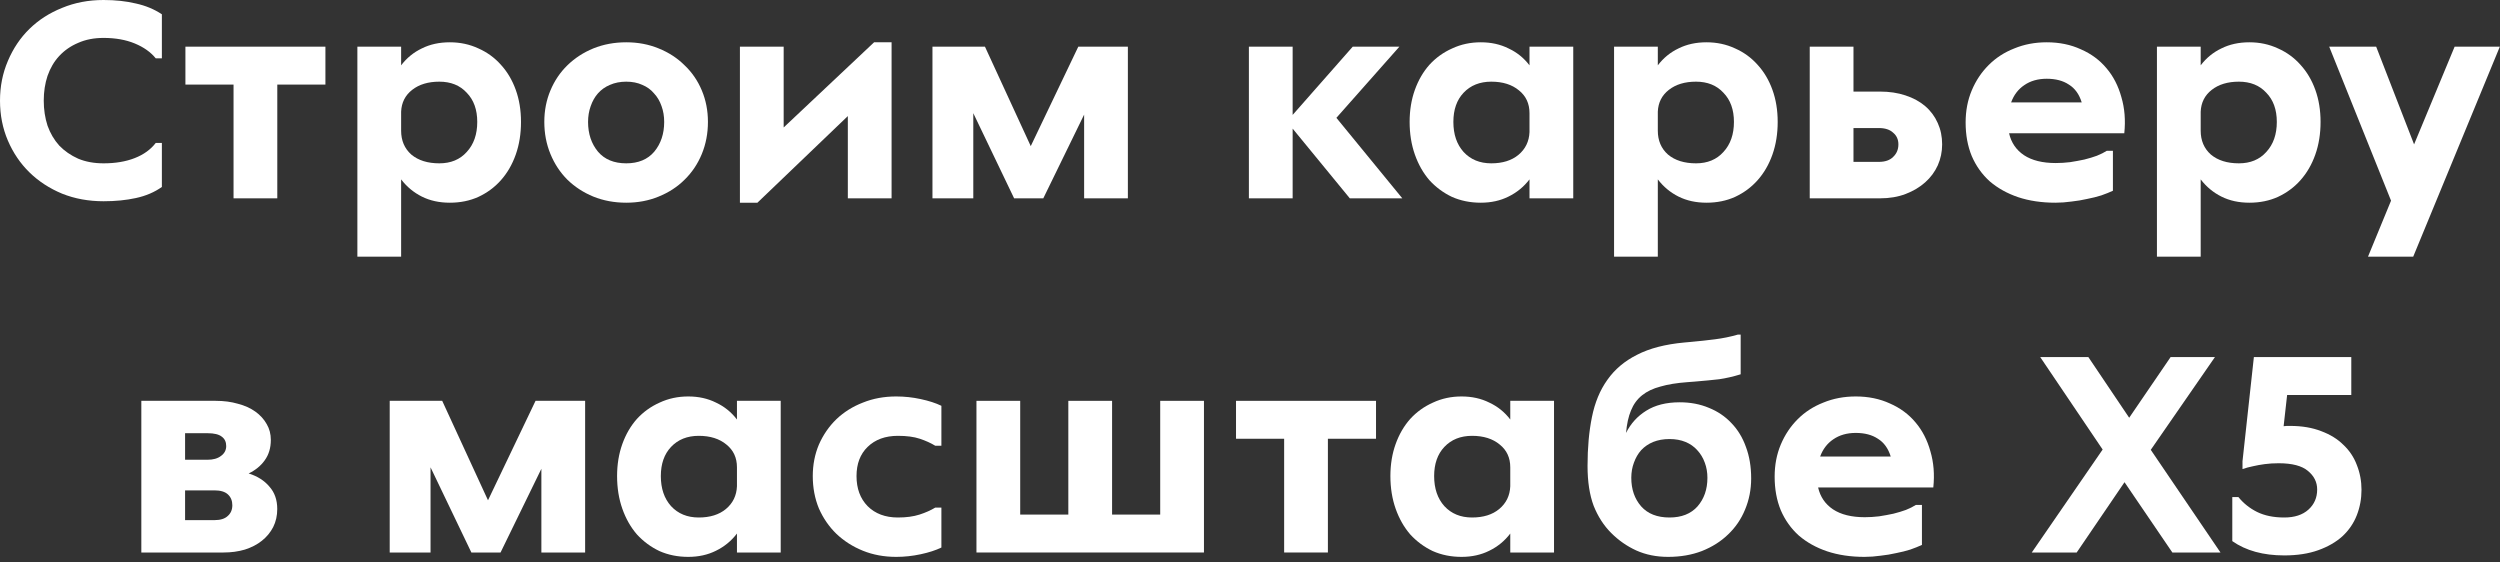
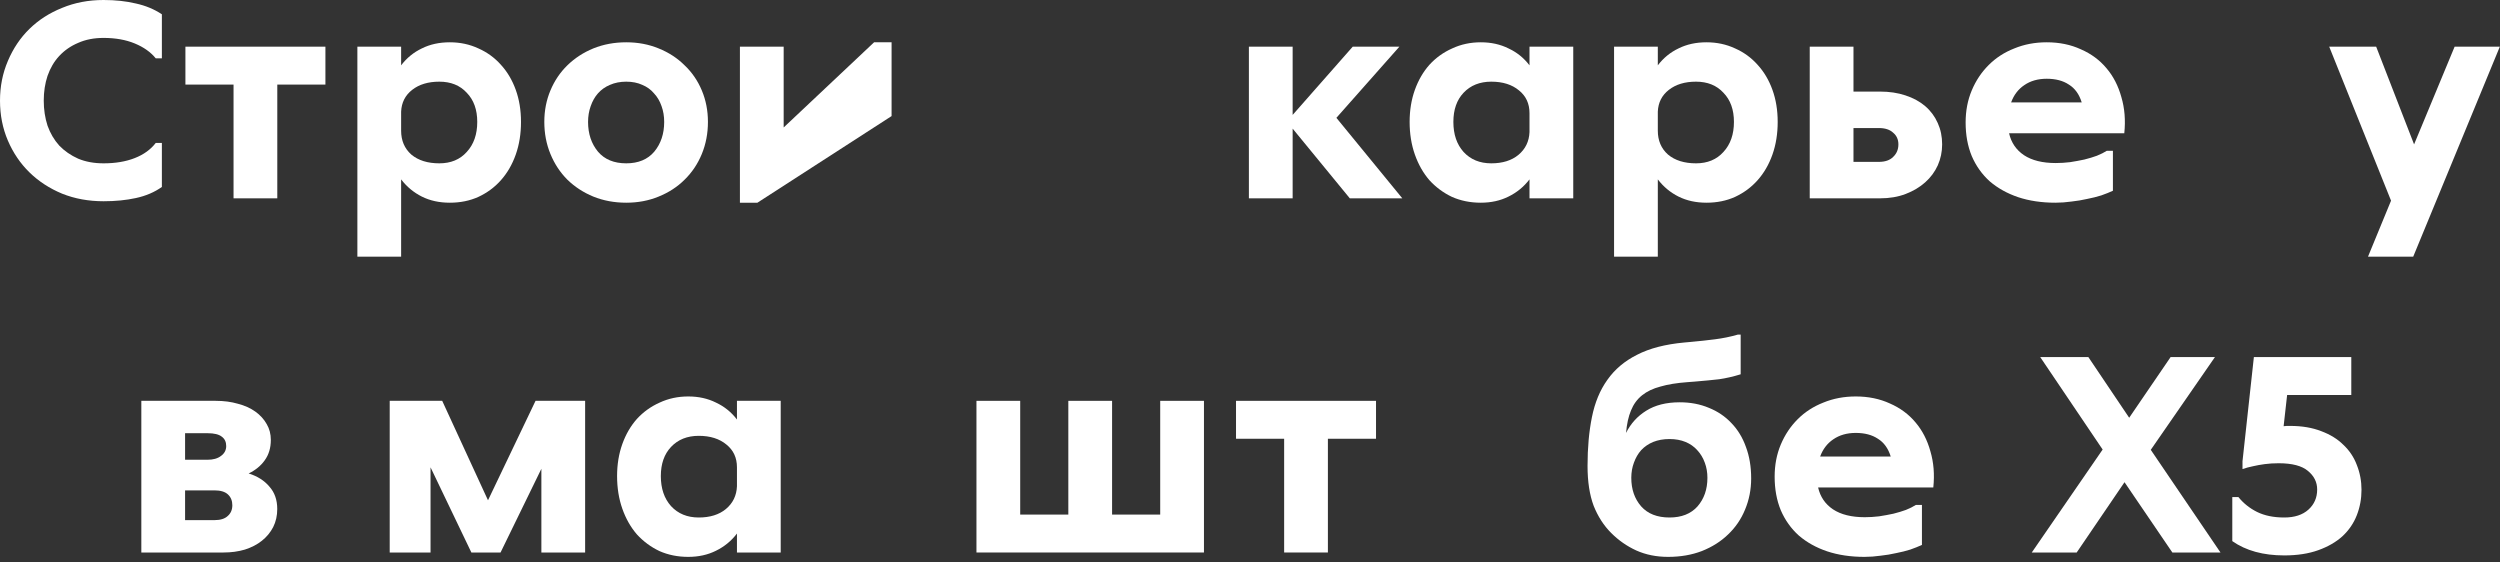
<svg xmlns="http://www.w3.org/2000/svg" width="120" height="27" viewBox="0 0 120 27" fill="none">
  <rect x="0" y="0" width="120" height="27" fill="#333333" stroke="none" />
  <path d="M109.936 20.444C110.496 20.444 110.991 20.528 111.42 20.696C111.849 20.855 112.204 21.074 112.484 21.354C112.773 21.625 112.988 21.947 113.128 22.32C113.277 22.694 113.352 23.09 113.352 23.51C113.352 23.939 113.277 24.346 113.128 24.728C112.979 25.111 112.75 25.447 112.442 25.736C112.134 26.016 111.747 26.24 111.28 26.408C110.813 26.576 110.267 26.66 109.642 26.66C108.634 26.66 107.803 26.431 107.15 25.974V23.86H107.444C107.687 24.159 107.985 24.397 108.34 24.574C108.704 24.752 109.138 24.84 109.642 24.84C110.137 24.84 110.524 24.714 110.804 24.462C111.084 24.21 111.224 23.888 111.224 23.496C111.224 23.142 111.075 22.843 110.776 22.6C110.487 22.358 110.02 22.236 109.376 22.236C109.133 22.236 108.909 22.25 108.704 22.278C108.499 22.306 108.317 22.339 108.158 22.376C107.971 22.413 107.799 22.46 107.64 22.516V22.138L108.186 17.14H112.862V18.96H109.782L109.614 20.458C109.67 20.449 109.721 20.444 109.768 20.444C109.824 20.444 109.88 20.444 109.936 20.444Z" fill="white" />
  <path d="M100.927 21.578L97.931 17.14H100.241L102.201 20.052L104.189 17.14H106.317L103.237 21.592L106.583 26.52H104.273L101.977 23.146L99.681 26.52H97.525L100.927 21.578Z" fill="white" />
  <path d="M89.509 24.826C89.733 24.826 89.961 24.812 90.195 24.784C90.437 24.747 90.666 24.704 90.881 24.658C91.105 24.602 91.305 24.541 91.483 24.476C91.669 24.401 91.828 24.322 91.959 24.238H92.253V26.156C92.094 26.23 91.907 26.305 91.693 26.38C91.487 26.445 91.263 26.501 91.021 26.548C90.778 26.604 90.526 26.646 90.265 26.674C90.003 26.711 89.747 26.73 89.495 26.73C88.832 26.73 88.235 26.641 87.703 26.464C87.18 26.287 86.727 26.035 86.345 25.708C85.971 25.372 85.682 24.966 85.477 24.49C85.281 24.014 85.183 23.477 85.183 22.88C85.183 22.32 85.281 21.806 85.477 21.34C85.673 20.873 85.943 20.467 86.289 20.122C86.634 19.776 87.045 19.511 87.521 19.324C87.997 19.128 88.515 19.03 89.075 19.03C89.681 19.03 90.227 19.142 90.713 19.366C91.207 19.581 91.618 19.884 91.945 20.276C92.271 20.659 92.509 21.12 92.659 21.662C92.817 22.194 92.864 22.773 92.799 23.398H87.269C87.371 23.846 87.609 24.196 87.983 24.448C88.365 24.7 88.874 24.826 89.509 24.826ZM89.075 20.78C88.655 20.78 88.295 20.883 87.997 21.088C87.707 21.284 87.497 21.559 87.367 21.914H90.755C90.633 21.522 90.428 21.237 90.139 21.06C89.859 20.873 89.504 20.78 89.075 20.78Z" fill="white" />
  <path d="M80.066 26.73C79.506 26.73 78.997 26.627 78.54 26.422C78.092 26.217 77.69 25.937 77.336 25.582C76.981 25.227 76.701 24.793 76.496 24.28C76.3 23.757 76.202 23.118 76.202 22.362C76.202 21.494 76.272 20.715 76.412 20.024C76.552 19.324 76.799 18.727 77.154 18.232C77.508 17.728 77.984 17.327 78.582 17.028C79.179 16.72 79.935 16.524 80.85 16.44L81.158 16.412C81.568 16.375 81.956 16.333 82.32 16.286C82.693 16.239 83.057 16.165 83.412 16.062H83.552V17.966C83.188 18.078 82.842 18.157 82.516 18.204C82.189 18.241 81.802 18.279 81.354 18.316L80.99 18.344C80.486 18.381 80.056 18.451 79.702 18.554C79.347 18.647 79.053 18.787 78.82 18.974C78.586 19.161 78.409 19.403 78.288 19.702C78.166 19.991 78.087 20.351 78.05 20.78C78.274 20.332 78.596 19.977 79.016 19.716C79.445 19.445 79.982 19.31 80.626 19.31C81.139 19.31 81.606 19.399 82.026 19.576C82.446 19.744 82.805 19.987 83.104 20.304C83.412 20.621 83.645 21.004 83.804 21.452C83.972 21.9 84.056 22.404 84.056 22.964C84.056 23.496 83.958 23.995 83.762 24.462C83.575 24.919 83.304 25.316 82.95 25.652C82.604 25.988 82.184 26.254 81.69 26.45C81.204 26.637 80.663 26.73 80.066 26.73ZM80.136 24.84C80.714 24.84 81.162 24.663 81.48 24.308C81.797 23.944 81.956 23.487 81.956 22.936C81.956 22.675 81.914 22.432 81.83 22.208C81.746 21.975 81.624 21.774 81.466 21.606C81.316 21.438 81.13 21.307 80.906 21.214C80.682 21.121 80.425 21.074 80.136 21.074C79.846 21.074 79.585 21.121 79.352 21.214C79.128 21.307 78.936 21.438 78.778 21.606C78.628 21.774 78.512 21.975 78.428 22.208C78.344 22.432 78.302 22.675 78.302 22.936C78.302 23.487 78.46 23.944 78.778 24.308C79.095 24.663 79.548 24.84 80.136 24.84Z" fill="white" />
-   <path d="M74.593 26.52H72.493V25.61C72.223 25.965 71.887 26.24 71.485 26.436C71.093 26.632 70.65 26.73 70.155 26.73C69.651 26.73 69.189 26.637 68.769 26.45C68.359 26.254 67.999 25.988 67.691 25.652C67.393 25.306 67.159 24.896 66.991 24.42C66.823 23.944 66.739 23.421 66.739 22.852C66.739 22.292 66.823 21.779 66.991 21.312C67.159 20.845 67.393 20.444 67.691 20.108C67.999 19.772 68.363 19.511 68.783 19.324C69.203 19.128 69.661 19.03 70.155 19.03C70.65 19.03 71.093 19.128 71.485 19.324C71.887 19.511 72.223 19.781 72.493 20.136V19.24H74.593V26.52ZM70.659 24.84C71.201 24.84 71.635 24.704 71.961 24.434C72.297 24.154 72.475 23.79 72.493 23.342V22.432C72.493 21.974 72.325 21.61 71.989 21.34C71.653 21.06 71.21 20.92 70.659 20.92C70.109 20.92 69.665 21.097 69.329 21.452C69.003 21.797 68.839 22.264 68.839 22.852C68.839 23.449 69.003 23.93 69.329 24.294C69.665 24.658 70.109 24.84 70.659 24.84Z" fill="white" />
  <path d="M59.329 19.24H66.049V21.06H63.739V26.52H61.639V21.06H59.329V19.24Z" fill="white" />
  <path d="M57.79 19.24V26.52H46.87V19.24H48.97V24.7H51.28V19.24H53.38V24.7H55.69V19.24H57.79Z" fill="white" />
-   <path d="M45.187 26.282C44.916 26.413 44.585 26.52 44.193 26.604C43.801 26.688 43.409 26.73 43.017 26.73C42.438 26.73 41.906 26.632 41.421 26.436C40.935 26.24 40.511 25.969 40.147 25.624C39.792 25.279 39.512 24.872 39.307 24.406C39.111 23.93 39.013 23.412 39.013 22.852C39.013 22.311 39.111 21.806 39.307 21.34C39.512 20.873 39.792 20.467 40.147 20.122C40.511 19.776 40.935 19.511 41.421 19.324C41.906 19.128 42.438 19.03 43.017 19.03C43.418 19.03 43.81 19.072 44.193 19.156C44.585 19.24 44.916 19.347 45.187 19.478V21.396H44.893C44.678 21.265 44.431 21.153 44.151 21.06C43.871 20.966 43.521 20.92 43.101 20.92C42.494 20.92 42.009 21.097 41.645 21.452C41.29 21.797 41.113 22.264 41.113 22.852C41.113 23.449 41.29 23.93 41.645 24.294C42.009 24.658 42.494 24.84 43.101 24.84C43.502 24.84 43.847 24.793 44.137 24.7C44.426 24.607 44.678 24.494 44.893 24.364H45.187V26.282Z" fill="white" />
  <path d="M37.474 26.52H35.374V25.61C35.103 25.965 34.767 26.24 34.366 26.436C33.974 26.632 33.531 26.73 33.036 26.73C32.532 26.73 32.07 26.637 31.65 26.45C31.239 26.254 30.88 25.988 30.572 25.652C30.273 25.306 30.04 24.896 29.872 24.42C29.704 23.944 29.62 23.421 29.62 22.852C29.62 22.292 29.704 21.779 29.872 21.312C30.04 20.845 30.273 20.444 30.572 20.108C30.88 19.772 31.244 19.511 31.664 19.324C32.084 19.128 32.541 19.03 33.036 19.03C33.531 19.03 33.974 19.128 34.366 19.324C34.767 19.511 35.103 19.781 35.374 20.136V19.24H37.474V26.52ZM33.54 24.84C34.081 24.84 34.516 24.704 34.842 24.434C35.178 24.154 35.355 23.79 35.374 23.342V22.432C35.374 21.974 35.206 21.61 34.87 21.34C34.534 21.06 34.091 20.92 33.54 20.92C32.989 20.92 32.546 21.097 32.21 21.452C31.884 21.797 31.72 22.264 31.72 22.852C31.72 23.449 31.884 23.93 32.21 24.294C32.546 24.658 32.989 24.84 33.54 24.84Z" fill="white" />
  <path d="M21.226 19.24L23.424 24.014L25.706 19.24H28.086V26.52H25.986V22.502L24.026 26.52H22.626L20.666 22.432V26.52H18.706V19.24H21.226Z" fill="white" />
  <path d="M6.784 26.52V19.24H10.354C10.746 19.24 11.101 19.287 11.418 19.38C11.745 19.464 12.025 19.59 12.258 19.758C12.492 19.926 12.674 20.127 12.804 20.36C12.935 20.584 13 20.836 13 21.116C13 21.499 12.902 21.826 12.706 22.096C12.52 22.358 12.263 22.568 11.936 22.726C12.356 22.857 12.688 23.067 12.93 23.356C13.182 23.636 13.308 23.996 13.308 24.434C13.308 24.752 13.243 25.041 13.112 25.302C12.982 25.554 12.8 25.774 12.566 25.96C12.342 26.138 12.072 26.278 11.754 26.38C11.437 26.474 11.096 26.52 10.732 26.52H6.784ZM8.884 23.538V24.966H10.298C10.578 24.966 10.788 24.901 10.928 24.77C11.078 24.64 11.152 24.467 11.152 24.252C11.152 24.038 11.082 23.865 10.942 23.734C10.802 23.604 10.588 23.538 10.298 23.538H8.884ZM8.884 20.794V22.068H9.962C10.233 22.068 10.447 22.008 10.606 21.886C10.774 21.765 10.858 21.606 10.858 21.41C10.858 21.214 10.788 21.065 10.648 20.962C10.508 20.85 10.28 20.794 9.962 20.794H8.884Z" fill="white" />
  <path d="M114.77 9.632L111.802 2.24H114.056L115.876 6.93L117.822 2.24H119.992L115.834 12.32H113.664L114.77 9.632Z" fill="white" />
-   <path d="M105.633 2.24V3.136C105.904 2.781 106.235 2.51 106.627 2.324C107.019 2.128 107.467 2.03 107.971 2.03C108.466 2.03 108.923 2.128 109.343 2.324C109.763 2.51 110.123 2.772 110.421 3.108C110.729 3.444 110.967 3.845 111.135 4.312C111.303 4.778 111.387 5.292 111.387 5.852C111.387 6.421 111.303 6.944 111.135 7.42C110.967 7.896 110.729 8.306 110.421 8.652C110.123 8.988 109.763 9.254 109.343 9.45C108.933 9.636 108.475 9.73 107.971 9.73C107.467 9.73 107.019 9.632 106.627 9.436C106.235 9.24 105.904 8.964 105.633 8.61V12.32H103.533V2.24H105.633ZM107.467 7.84C108.018 7.84 108.457 7.658 108.783 7.294C109.119 6.93 109.287 6.449 109.287 5.852C109.287 5.264 109.119 4.797 108.783 4.452C108.457 4.097 108.018 3.92 107.467 3.92C106.935 3.92 106.501 4.05 106.165 4.312C105.829 4.573 105.652 4.923 105.633 5.362V6.272C105.633 6.748 105.797 7.13 106.123 7.42C106.459 7.7 106.907 7.84 107.467 7.84Z" fill="white" />
  <path d="M98.676 7.826C98.9 7.826 99.128 7.812 99.362 7.784C99.604 7.746 99.833 7.704 100.048 7.658C100.272 7.602 100.472 7.541 100.65 7.476C100.836 7.401 100.995 7.322 101.126 7.238H101.42V9.156C101.261 9.23 101.074 9.305 100.86 9.38C100.654 9.445 100.43 9.501 100.188 9.548C99.945 9.604 99.693 9.646 99.432 9.674C99.17 9.711 98.914 9.73 98.662 9.73C97.999 9.73 97.402 9.641 96.87 9.464C96.347 9.286 95.894 9.034 95.512 8.708C95.138 8.372 94.849 7.966 94.644 7.49C94.448 7.014 94.35 6.477 94.35 5.88C94.35 5.32 94.448 4.806 94.644 4.34C94.84 3.873 95.11 3.467 95.456 3.122C95.801 2.776 96.212 2.51 96.688 2.324C97.164 2.128 97.682 2.03 98.242 2.03C98.848 2.03 99.394 2.142 99.88 2.366C100.374 2.58 100.785 2.884 101.112 3.276C101.438 3.658 101.676 4.12 101.826 4.662C101.984 5.194 102.031 5.772 101.966 6.398H96.436C96.538 6.846 96.776 7.196 97.15 7.448C97.532 7.7 98.041 7.826 98.676 7.826ZM98.242 3.78C97.822 3.78 97.462 3.882 97.164 4.088C96.874 4.284 96.664 4.559 96.534 4.914H99.922C99.8 4.522 99.595 4.237 99.306 4.06C99.026 3.873 98.671 3.78 98.242 3.78Z" fill="white" />
  <path d="M86.867 9.52V2.24H88.967V4.396H90.241C90.689 4.396 91.095 4.457 91.459 4.578C91.832 4.7 92.15 4.872 92.411 5.096C92.672 5.32 92.873 5.591 93.013 5.908C93.153 6.216 93.223 6.557 93.223 6.93C93.223 7.285 93.153 7.621 93.013 7.938C92.873 8.246 92.672 8.517 92.411 8.75C92.15 8.984 91.837 9.17 91.473 9.31C91.109 9.45 90.698 9.52 90.241 9.52H86.867ZM88.967 6.146V7.77H90.185C90.484 7.77 90.713 7.691 90.871 7.532C91.039 7.374 91.123 7.173 91.123 6.93C91.123 6.697 91.039 6.51 90.871 6.37C90.713 6.221 90.484 6.146 90.185 6.146H88.967Z" fill="white" />
  <path d="M79.575 2.24V3.136C79.845 2.781 80.177 2.51 80.569 2.324C80.961 2.128 81.409 2.03 81.913 2.03C82.407 2.03 82.865 2.128 83.285 2.324C83.705 2.51 84.064 2.772 84.363 3.108C84.671 3.444 84.909 3.845 85.077 4.312C85.245 4.778 85.329 5.292 85.329 5.852C85.329 6.421 85.245 6.944 85.077 7.42C84.909 7.896 84.671 8.306 84.363 8.652C84.064 8.988 83.705 9.254 83.285 9.45C82.874 9.636 82.417 9.73 81.913 9.73C81.409 9.73 80.961 9.632 80.569 9.436C80.177 9.24 79.845 8.964 79.575 8.61V12.32H77.475V2.24H79.575ZM81.409 7.84C81.959 7.84 82.398 7.658 82.725 7.294C83.061 6.93 83.229 6.449 83.229 5.852C83.229 5.264 83.061 4.797 82.725 4.452C82.398 4.097 81.959 3.92 81.409 3.92C80.877 3.92 80.443 4.05 80.107 4.312C79.771 4.573 79.593 4.923 79.575 5.362V6.272C79.575 6.748 79.738 7.13 80.065 7.42C80.401 7.7 80.849 7.84 81.409 7.84Z" fill="white" />
  <path d="M75.516 9.52H73.416V8.61C73.145 8.964 72.809 9.24 72.408 9.436C72.016 9.632 71.573 9.73 71.078 9.73C70.574 9.73 70.112 9.636 69.692 9.45C69.281 9.254 68.922 8.988 68.614 8.652C68.315 8.306 68.082 7.896 67.914 7.42C67.746 6.944 67.662 6.421 67.662 5.852C67.662 5.292 67.746 4.778 67.914 4.312C68.082 3.845 68.315 3.444 68.614 3.108C68.922 2.772 69.286 2.51 69.706 2.324C70.126 2.128 70.583 2.03 71.078 2.03C71.573 2.03 72.016 2.128 72.408 2.324C72.809 2.51 73.145 2.781 73.416 3.136V2.24H75.516V9.52ZM71.582 7.84C72.123 7.84 72.557 7.704 72.884 7.434C73.22 7.154 73.397 6.79 73.416 6.342V5.432C73.416 4.974 73.248 4.61 72.912 4.34C72.576 4.06 72.133 3.92 71.582 3.92C71.031 3.92 70.588 4.097 70.252 4.452C69.925 4.797 69.762 5.264 69.762 5.852C69.762 6.449 69.925 6.93 70.252 7.294C70.588 7.658 71.031 7.84 71.582 7.84Z" fill="white" />
  <path d="M62.047 2.24V5.516L64.931 2.24H67.171L64.147 5.656L67.311 9.52H64.791L62.047 6.174V9.52H59.947V2.24H62.047Z" fill="white" />
-   <path d="M47.278 2.24L49.476 7.014L51.758 2.24H54.138V9.52H52.038V5.502L50.078 9.52H48.678L46.718 5.432V9.52H44.758V2.24H47.278Z" fill="white" />
-   <path d="M37.616 2.24V6.118L41.956 2.03H42.796V9.52H40.696V5.572L36.356 9.73H35.516V2.24H37.616Z" fill="white" />
+   <path d="M37.616 2.24V6.118L41.956 2.03H42.796V9.52V5.572L36.356 9.73H35.516V2.24H37.616Z" fill="white" />
  <path d="M30.061 9.73C29.492 9.73 28.964 9.632 28.479 9.436C28.003 9.24 27.588 8.969 27.233 8.624C26.888 8.278 26.617 7.868 26.421 7.392C26.225 6.916 26.127 6.402 26.127 5.852C26.127 5.31 26.225 4.806 26.421 4.34C26.617 3.873 26.888 3.472 27.233 3.136C27.588 2.79 28.003 2.52 28.479 2.324C28.964 2.128 29.492 2.03 30.061 2.03C30.621 2.03 31.139 2.128 31.615 2.324C32.1 2.52 32.516 2.79 32.861 3.136C33.216 3.472 33.491 3.873 33.687 4.34C33.883 4.806 33.981 5.31 33.981 5.852C33.981 6.402 33.883 6.916 33.687 7.392C33.491 7.868 33.216 8.278 32.861 8.624C32.516 8.969 32.1 9.24 31.615 9.436C31.139 9.632 30.621 9.73 30.061 9.73ZM30.061 7.84C30.64 7.84 31.088 7.653 31.405 7.28C31.722 6.897 31.881 6.421 31.881 5.852C31.881 5.581 31.839 5.329 31.755 5.096C31.671 4.853 31.55 4.648 31.391 4.48C31.242 4.302 31.055 4.167 30.831 4.074C30.607 3.971 30.35 3.92 30.061 3.92C29.772 3.92 29.51 3.971 29.277 4.074C29.053 4.167 28.862 4.302 28.703 4.48C28.554 4.648 28.437 4.853 28.353 5.096C28.269 5.329 28.227 5.581 28.227 5.852C28.227 6.421 28.386 6.897 28.703 7.28C29.02 7.653 29.473 7.84 30.061 7.84Z" fill="white" />
  <path d="M19.254 2.24V3.136C19.525 2.781 19.856 2.51 20.248 2.324C20.64 2.128 21.088 2.03 21.592 2.03C22.087 2.03 22.544 2.128 22.964 2.324C23.384 2.51 23.744 2.772 24.042 3.108C24.35 3.444 24.588 3.845 24.756 4.312C24.924 4.778 25.008 5.292 25.008 5.852C25.008 6.421 24.924 6.944 24.756 7.42C24.588 7.896 24.35 8.306 24.042 8.652C23.744 8.988 23.384 9.254 22.964 9.45C22.554 9.636 22.096 9.73 21.592 9.73C21.088 9.73 20.64 9.632 20.248 9.436C19.856 9.24 19.525 8.964 19.254 8.61V12.32H17.154V2.24H19.254ZM21.088 7.84C21.639 7.84 22.078 7.658 22.404 7.294C22.74 6.93 22.908 6.449 22.908 5.852C22.908 5.264 22.74 4.797 22.404 4.452C22.078 4.097 21.639 3.92 21.088 3.92C20.556 3.92 20.122 4.05 19.786 4.312C19.45 4.573 19.273 4.923 19.254 5.362V6.272C19.254 6.748 19.418 7.13 19.744 7.42C20.08 7.7 20.528 7.84 21.088 7.84Z" fill="white" />
  <path d="M8.9 2.24H15.62V4.06H13.31V9.52H11.21V4.06H8.9V2.24Z" fill="white" />
  <path d="M4.97 0C5.539 0 6.057 0.056 6.524 0.168C6.991 0.271 7.406 0.443 7.77 0.686V2.8H7.476C7.233 2.501 6.897 2.263 6.468 2.086C6.039 1.909 5.539 1.82 4.97 1.82C4.513 1.82 4.107 1.899 3.752 2.058C3.397 2.207 3.094 2.417 2.842 2.688C2.599 2.949 2.413 3.267 2.282 3.64C2.161 4.004 2.1 4.401 2.1 4.83C2.1 5.259 2.161 5.661 2.282 6.034C2.413 6.398 2.599 6.715 2.842 6.986C3.094 7.247 3.397 7.457 3.752 7.616C4.107 7.765 4.513 7.84 4.97 7.84C5.539 7.84 6.039 7.756 6.468 7.588C6.897 7.42 7.233 7.177 7.476 6.86H7.77V8.974C7.415 9.226 7 9.403 6.524 9.506C6.057 9.609 5.539 9.66 4.97 9.66C4.251 9.66 3.589 9.539 2.982 9.296C2.375 9.044 1.853 8.703 1.414 8.274C0.975 7.845 0.63 7.336 0.378 6.748C0.126 6.16 0 5.521 0 4.83C0 4.149 0.126 3.514 0.378 2.926C0.63 2.329 0.975 1.815 1.414 1.386C1.853 0.957 2.375 0.621 2.982 0.378C3.589 0.126 4.251 0 4.97 0Z" fill="white" />
</svg>